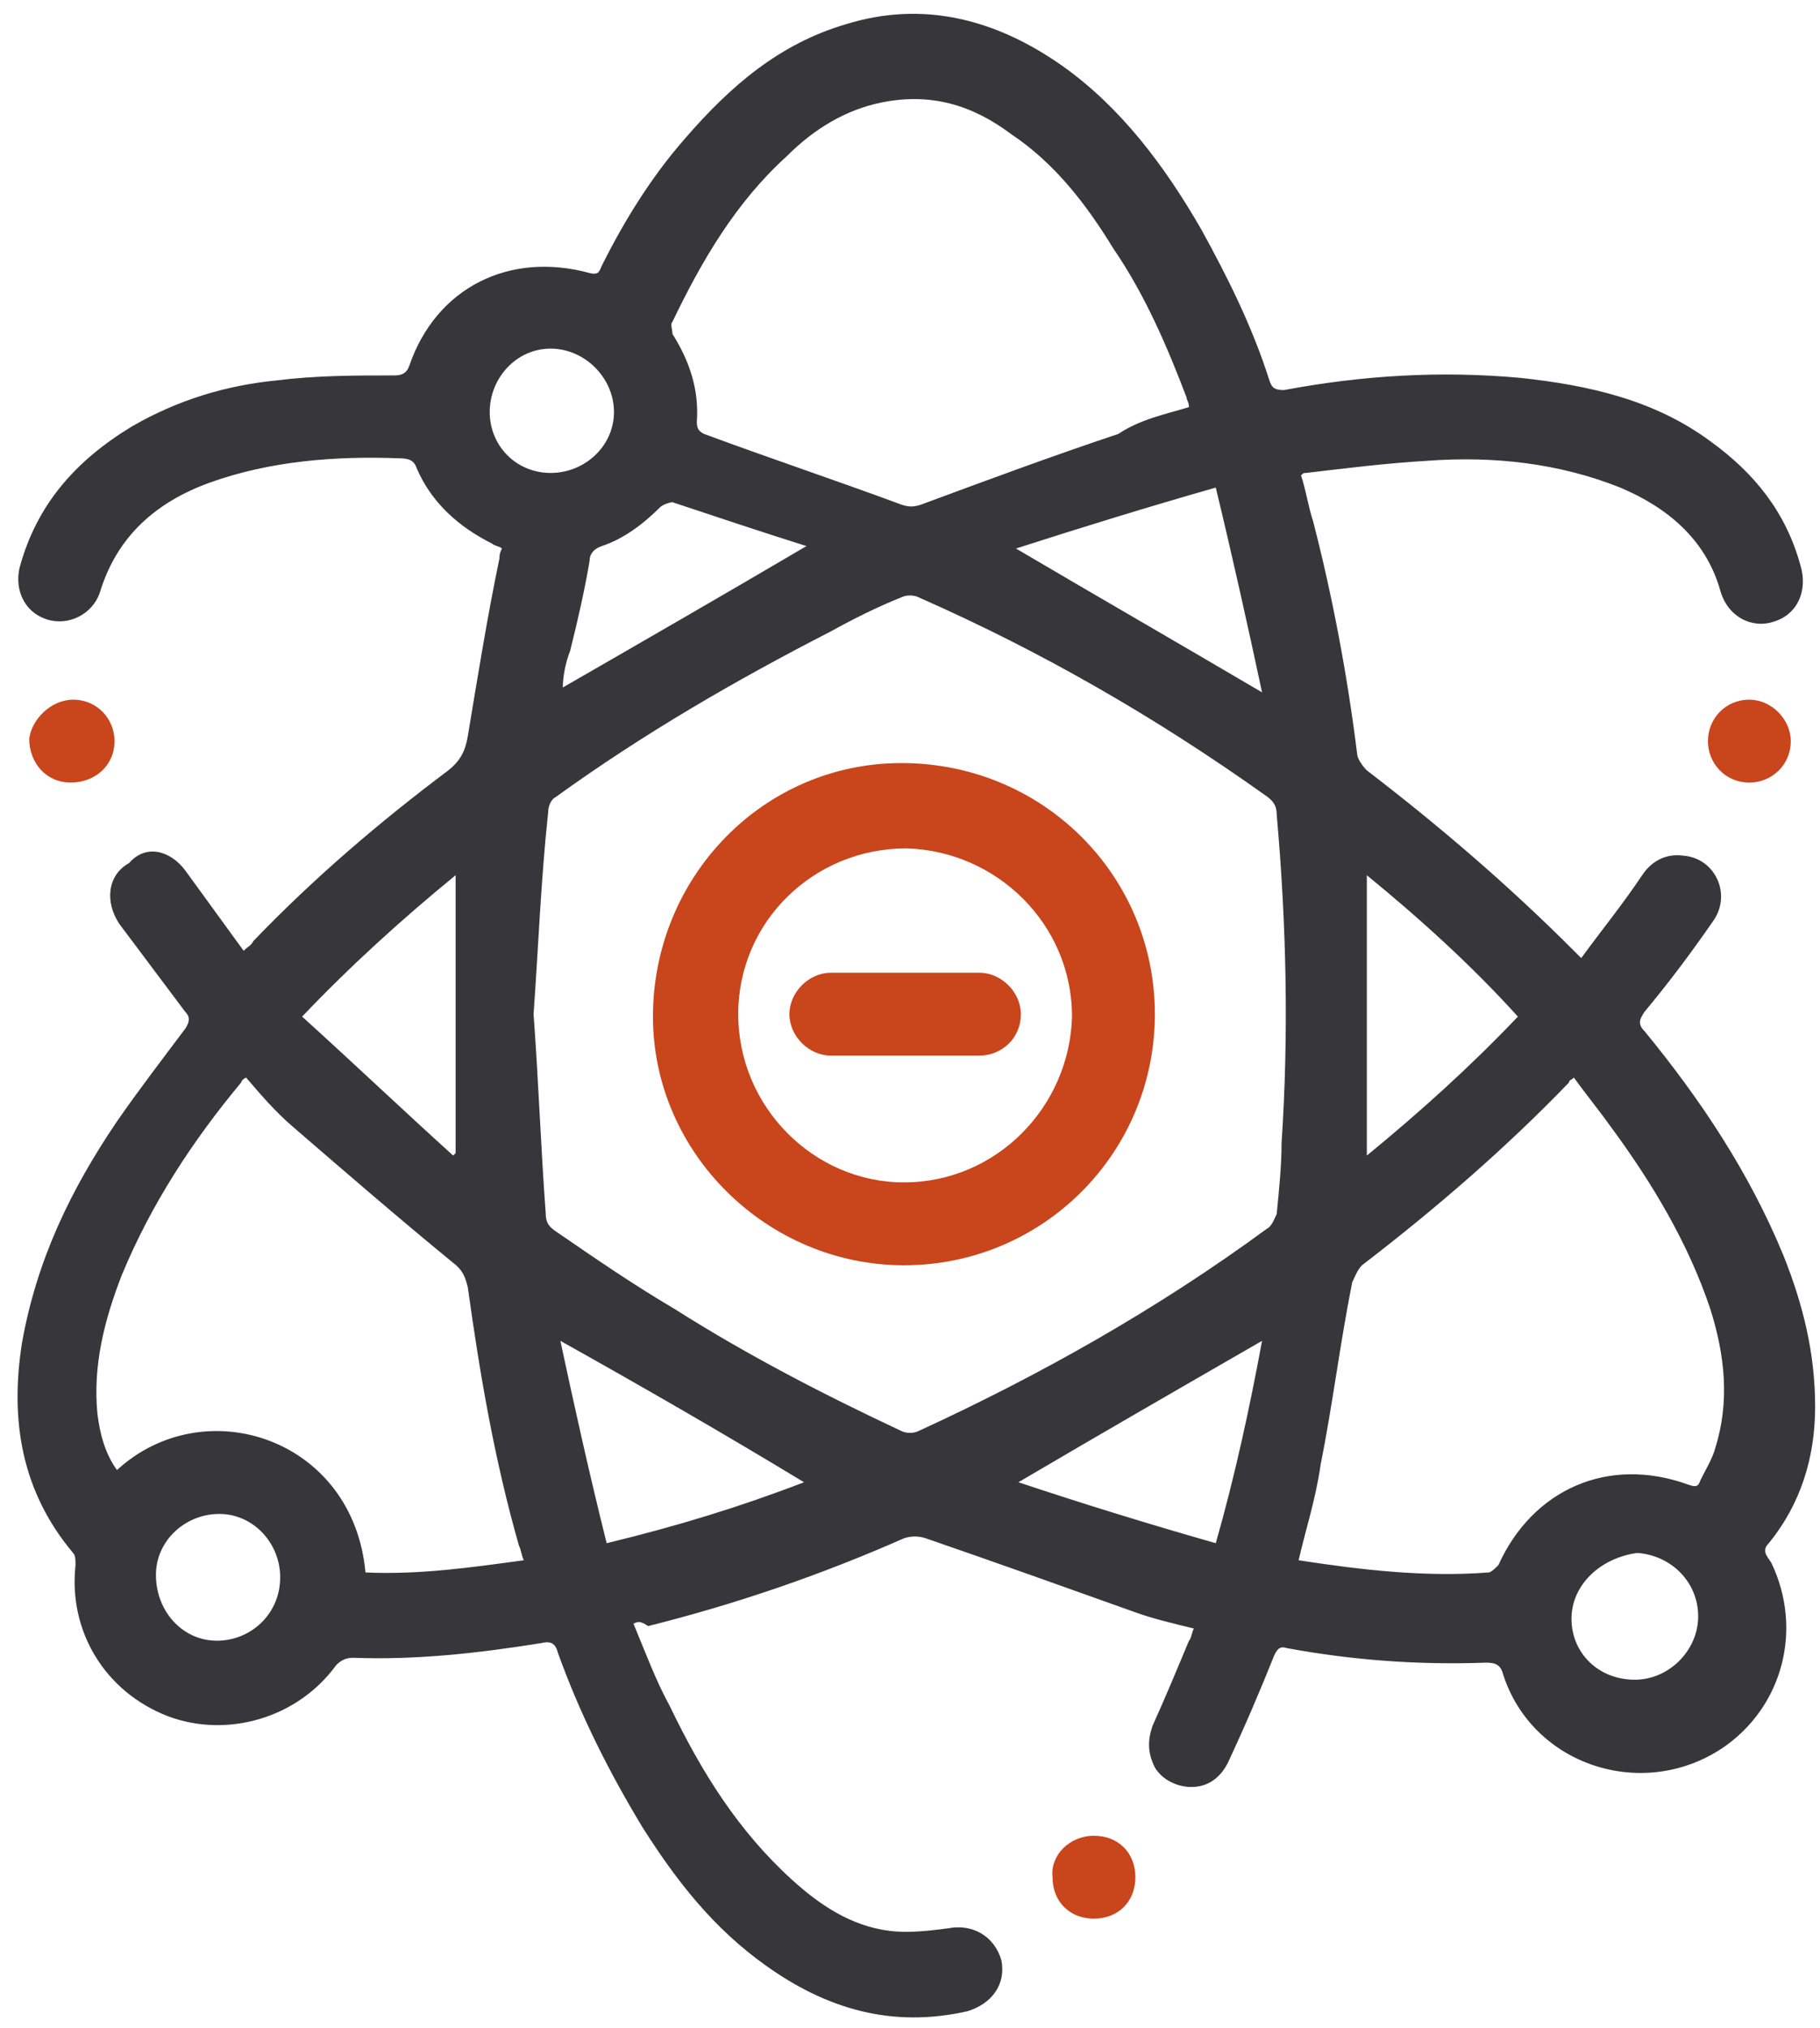
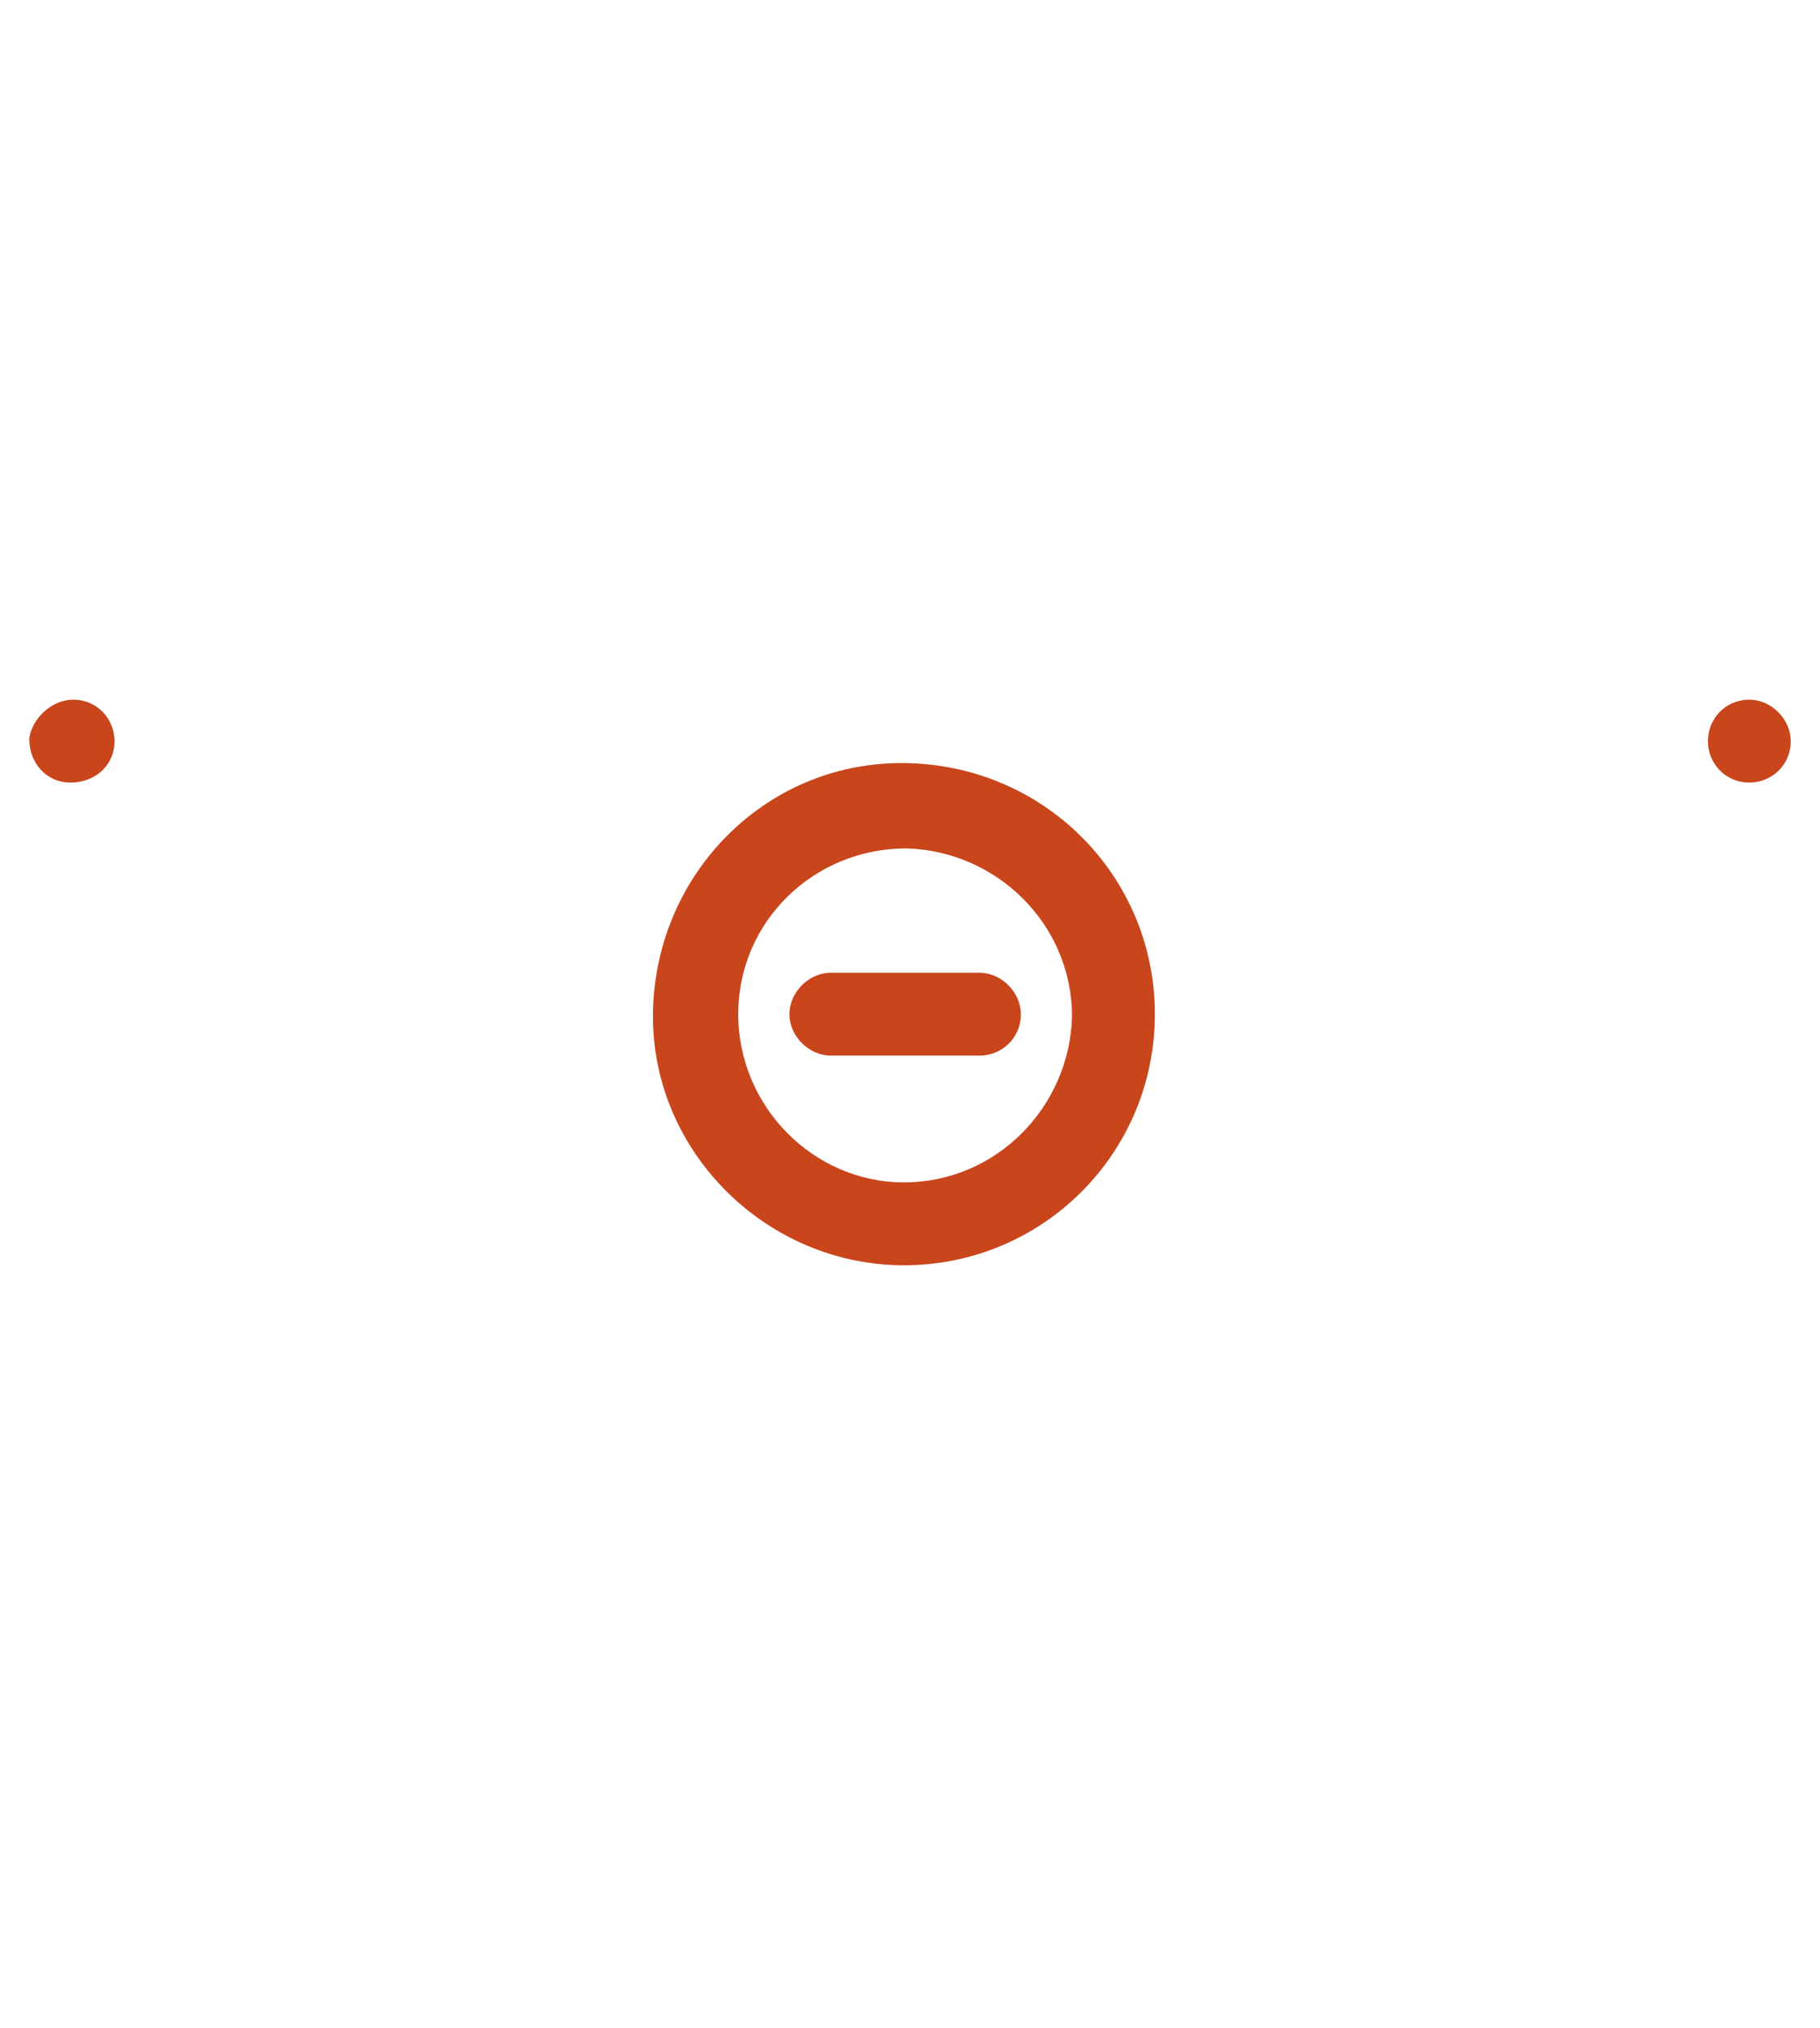
<svg xmlns="http://www.w3.org/2000/svg" version="1.1" id="Слой_1" x="0px" y="0px" viewBox="0 0 74.7 83.2" style="enable-background:new 0 0 74.7 83.2;" xml:space="preserve">
  <style type="text/css"> .st0{fill:#37363B;} .st1{fill:#C9451C;} </style>
  <g>
-     <path class="st0" d="M26,66.6c0.5,1.2,0.9,2.3,1.5,3.4c1.3,2.7,2.8,5.1,5,7.1c1.1,1,2.4,1.9,4,2.1c0.8,0.1,1.6,0,2.4-0.1 c1-0.2,1.9,0.3,2.2,1.3c0.2,1-0.4,1.8-1.4,2.1c-3.1,0.7-5.8-0.1-8.3-1.9c-2.1-1.5-3.6-3.4-5-5.6c-1.4-2.3-2.6-4.7-3.5-7.2 c-0.1-0.4-0.3-0.5-0.7-0.4c-2.5,0.4-5.1,0.7-7.7,0.6c-0.3,0-0.5,0.1-0.7,0.3c-1.6,2.2-4.5,3-6.9,2.1c-2.6-1-4.1-3.5-3.8-6.2 c0-0.2,0-0.4-0.1-0.5c-2.1-2.5-2.6-5.4-2.1-8.6c0.6-3.4,2-6.3,3.9-9.1c0.9-1.3,1.9-2.6,2.8-3.8c0.2-0.3,0.2-0.5,0-0.7 c-0.9-1.2-1.8-2.4-2.7-3.6c-0.6-0.9-0.5-2,0.4-2.5C6,34.6,7,34.9,7.6,35.7c0.8,1.1,1.6,2.2,2.4,3.3c0.2-0.2,0.3-0.2,0.4-0.4 c2.5-2.6,5.2-4.9,8-7c0.5-0.4,0.7-0.8,0.8-1.4c0.4-2.4,0.8-4.9,1.3-7.3c0-0.1,0-0.2,0.1-0.4c-0.1-0.1-0.3-0.1-0.4-0.2 c-1.4-0.7-2.5-1.7-3.1-3.1c-0.1-0.3-0.3-0.4-0.7-0.4c-2.6-0.1-5.3,0.1-7.8,1c-2.2,0.8-3.8,2.2-4.5,4.5c-0.3,0.9-1.3,1.4-2.2,1.1 c-0.9-0.3-1.3-1.2-1.1-2.1c0.7-2.6,2.3-4.4,4.6-5.8c1.9-1.1,3.9-1.7,6-1.9c1.6-0.2,3.2-0.2,4.8-0.2c0.3,0,0.5-0.1,0.6-0.4 c1.1-3.2,4.1-4.7,7.4-3.8c0.4,0.1,0.4-0.1,0.5-0.3c0.9-1.8,2-3.6,3.4-5.2C30,3.5,32,1.8,34.7,1c3.2-1,6.2-0.2,8.9,1.7 c2.4,1.7,4.2,4.1,5.7,6.7c1.1,2,2.1,4,2.8,6.2c0.1,0.3,0.2,0.4,0.6,0.4c3.2-0.6,6.4-0.8,9.7-0.5c2.8,0.3,5.5,0.9,7.8,2.6 c1.8,1.3,3.1,2.9,3.7,5.1c0.3,1-0.1,2-1.1,2.3c-0.9,0.3-1.9-0.2-2.2-1.3c-0.6-2.1-2.2-3.4-4.1-4.2c-2.5-1-5.2-1.3-7.9-1.1 c-1.7,0.1-3.3,0.3-5,0.5c-0.1,0-0.1,0-0.2,0.1c0.2,0.6,0.3,1.3,0.5,1.9c0.8,3.1,1.4,6.3,1.8,9.5c0,0.2,0.2,0.5,0.4,0.7 c3,2.3,5.8,4.7,8.5,7.4c0.1,0.1,0.2,0.2,0.3,0.3c0.8-1.1,1.7-2.2,2.5-3.4c0.4-0.6,1-0.9,1.7-0.8c1.3,0.1,2,1.6,1.2,2.7 c-0.9,1.3-1.8,2.5-2.8,3.7c-0.2,0.3-0.3,0.5,0,0.8c2.3,2.8,4.3,5.8,5.7,9.2c0.8,2,1.3,4,1.3,6.2c0,2.1-0.6,4-1.9,5.6 c-0.3,0.3-0.1,0.5,0.1,0.8c1.3,2.7,0.5,5.9-2,7.6c-3.3,2.2-7.8,0.7-9-3c-0.1-0.4-0.3-0.5-0.7-0.5c-2.8,0.1-5.5-0.1-8.2-0.6 c-0.3-0.1-0.4,0.1-0.5,0.3c-0.6,1.5-1.2,2.9-1.9,4.4c-0.3,0.6-0.8,1-1.5,1c-0.6,0-1.2-0.3-1.5-0.8c-0.3-0.6-0.3-1.1-0.1-1.7 c0.5-1.1,1-2.3,1.5-3.5c0.1-0.1,0.1-0.3,0.2-0.5c-0.8-0.2-1.7-0.4-2.5-0.7c-2.8-1-5.6-2-8.5-3c-0.3-0.1-0.6-0.1-0.9,0 c-3.4,1.5-6.9,2.7-10.5,3.6C26.3,66.5,26.2,66.5,26,66.6z M21.9,41.6c0.2,2.7,0.3,5.5,0.5,8.2c0,0.3,0.1,0.5,0.4,0.7 c1.6,1.1,3.2,2.2,4.9,3.2c3,1.9,6.1,3.5,9.3,5c0.2,0.1,0.5,0.1,0.7,0c5-2.3,9.8-5,14.3-8.3c0.2-0.1,0.3-0.4,0.4-0.6 c0.1-1,0.2-2,0.2-2.9c0.3-4.5,0.2-9-0.2-13.5c0-0.4-0.2-0.6-0.5-0.8c-4.5-3.2-9.2-5.9-14.2-8.1c-0.2-0.1-0.5-0.1-0.7,0 c-1,0.4-2,0.9-2.9,1.4c-3.9,2-7.7,4.2-11.3,6.8c-0.2,0.1-0.3,0.4-0.3,0.6C22.2,36.1,22.1,38.8,21.9,41.6z M48.8,16.7 c0-0.2-0.1-0.3-0.1-0.4c-0.8-2.1-1.7-4.2-3-6.1c-1.1-1.8-2.4-3.5-4.2-4.7c-1.6-1.2-3.3-1.7-5.3-1.3c-1.5,0.3-2.8,1.1-3.9,2.2 c-2.1,1.9-3.5,4.3-4.7,6.8c-0.1,0.1,0,0.3,0,0.5c0.7,1.1,1.1,2.3,1,3.6c0,0.3,0.1,0.4,0.3,0.5c2.7,1,5.4,1.9,8.1,2.9 c0.3,0.1,0.5,0.1,0.8,0c2.7-1,5.4-2,8.1-2.9C46.8,17.2,47.8,17,48.8,16.7z M53.3,64c2.6,0.4,5.2,0.7,7.8,0.5c0.1,0,0.3-0.2,0.4-0.3 c1.4-3.1,4.5-4.5,7.8-3.3c0.3,0.1,0.4,0.1,0.5-0.2c0.2-0.4,0.5-0.9,0.6-1.3c0.6-1.9,0.4-3.8-0.2-5.7c-0.9-2.7-2.4-5.2-4.1-7.5 c-0.5-0.7-1-1.3-1.5-2c-0.1,0.1-0.2,0.1-0.2,0.2c-2.6,2.7-5.5,5.2-8.5,7.5c-0.2,0.2-0.3,0.5-0.4,0.7c-0.5,2.5-0.8,5-1.3,7.5 C54,61.5,53.6,62.7,53.3,64z M21.5,64c-0.1-0.2-0.1-0.4-0.2-0.6c-1-3.5-1.6-7-2.1-10.6c-0.1-0.4-0.2-0.7-0.6-1 c-2.2-1.8-4.4-3.7-6.6-5.6c-0.7-0.6-1.3-1.3-1.9-2c-0.2,0.1-0.2,0.2-0.2,0.2c-2,2.4-3.7,5-4.9,7.9C4.3,54.1,3.8,56,4,58 c0.1,0.8,0.3,1.6,0.8,2.3C8.4,57,14.5,59,15,64.5C17.2,64.6,19.3,64.3,21.5,64z M18.6,47.4c0,0,0.1-0.1,0.1-0.1c0-3.8,0-7.6,0-11.4 c-2.2,1.8-4.3,3.7-6.3,5.8C14.5,43.6,16.5,45.5,18.6,47.4z M41.7,22.5c3.4,2,6.7,3.9,10.1,5.9c-0.6-2.8-1.2-5.5-1.9-8.4 C47.1,20.8,44.5,21.6,41.7,22.5z M56.1,35.9c0,3.9,0,7.7,0,11.5c2.2-1.8,4.3-3.7,6.2-5.7C60.4,39.6,58.3,37.7,56.1,35.9z M23,55 c0.6,2.8,1.2,5.5,1.9,8.3c2.9-0.7,5.5-1.5,8.1-2.5C29.7,58.8,26.4,56.9,23,55z M49.9,63.3c0.8-2.8,1.4-5.6,1.9-8.3 c-3.3,1.9-6.6,3.8-10,5.8C44.5,61.7,47.1,62.5,49.9,63.3z M23.1,28.2c3.3-1.9,6.6-3.8,10-5.8c-1.9-0.6-3.7-1.2-5.5-1.8 c-0.1,0-0.4,0.1-0.5,0.2c-0.7,0.7-1.5,1.3-2.4,1.6c-0.3,0.1-0.5,0.3-0.5,0.6c-0.2,1.2-0.5,2.5-0.8,3.7 C23.2,27.2,23.1,27.8,23.1,28.2z M22.6,19.4c1.4,0,2.6-1.1,2.6-2.5c0-1.4-1.2-2.6-2.6-2.6c-1.4,0-2.5,1.2-2.5,2.6 C20.1,18.3,21.2,19.4,22.6,19.4z M8.9,67.3c1.4,0,2.6-1.1,2.6-2.6c0-1.4-1.1-2.6-2.5-2.6c-1.4,0-2.6,1.1-2.6,2.5 C6.4,66.1,7.5,67.3,8.9,67.3z M64.5,66.4c0,1.4,1.1,2.5,2.6,2.5c1.4,0,2.6-1.2,2.6-2.6c0-1.4-1.1-2.5-2.5-2.6 C65.7,63.9,64.5,65,64.5,66.4z" />
    <path class="st1" d="M3,28.7c1,0,1.7,0.8,1.7,1.7c0,1-0.8,1.7-1.8,1.7c-1,0-1.7-0.8-1.7-1.8C1.3,29.5,2.1,28.7,3,28.7z" />
-     <path class="st1" d="M44.9,75.3c1,0,1.7,0.7,1.7,1.7c0,1-0.7,1.7-1.7,1.7c-1,0-1.7-0.7-1.7-1.7C43.1,76.1,43.9,75.3,44.9,75.3z" />
    <path class="st1" d="M71.8,28.7c0.9,0,1.7,0.8,1.7,1.7c0,1-0.8,1.7-1.7,1.7c-1,0-1.7-0.8-1.7-1.7C70.1,29.5,70.8,28.7,71.8,28.7z" />
    <path class="st1" d="M47.4,41.6c0,5.7-4.6,10.3-10.3,10.3c-5.6,0-10.3-4.6-10.3-10.2c0-5.7,4.5-10.4,10.2-10.4 C42.8,31.3,47.4,35.9,47.4,41.6z M37.1,48.5c3.8,0,6.8-3.1,6.9-6.8c0-3.8-3.1-6.8-6.8-6.9c-3.8,0-6.9,3-6.9,6.8 C30.3,45.4,33.4,48.5,37.1,48.5z" />
  </g>
-   <path class="st1" d="M40.2,43.3h-6.1c-0.9,0-1.7-0.8-1.7-1.7v0c0-0.9,0.8-1.7,1.7-1.7h6.1c0.9,0,1.7,0.8,1.7,1.7v0 C41.9,42.6,41.1,43.3,40.2,43.3z" />
+   <path class="st1" d="M40.2,43.3h-6.1c-0.9,0-1.7-0.8-1.7-1.7v0c0-0.9,0.8-1.7,1.7-1.7h6.1c0.9,0,1.7,0.8,1.7,1.7v0 C41.9,42.6,41.1,43.3,40.2,43.3" />
</svg>